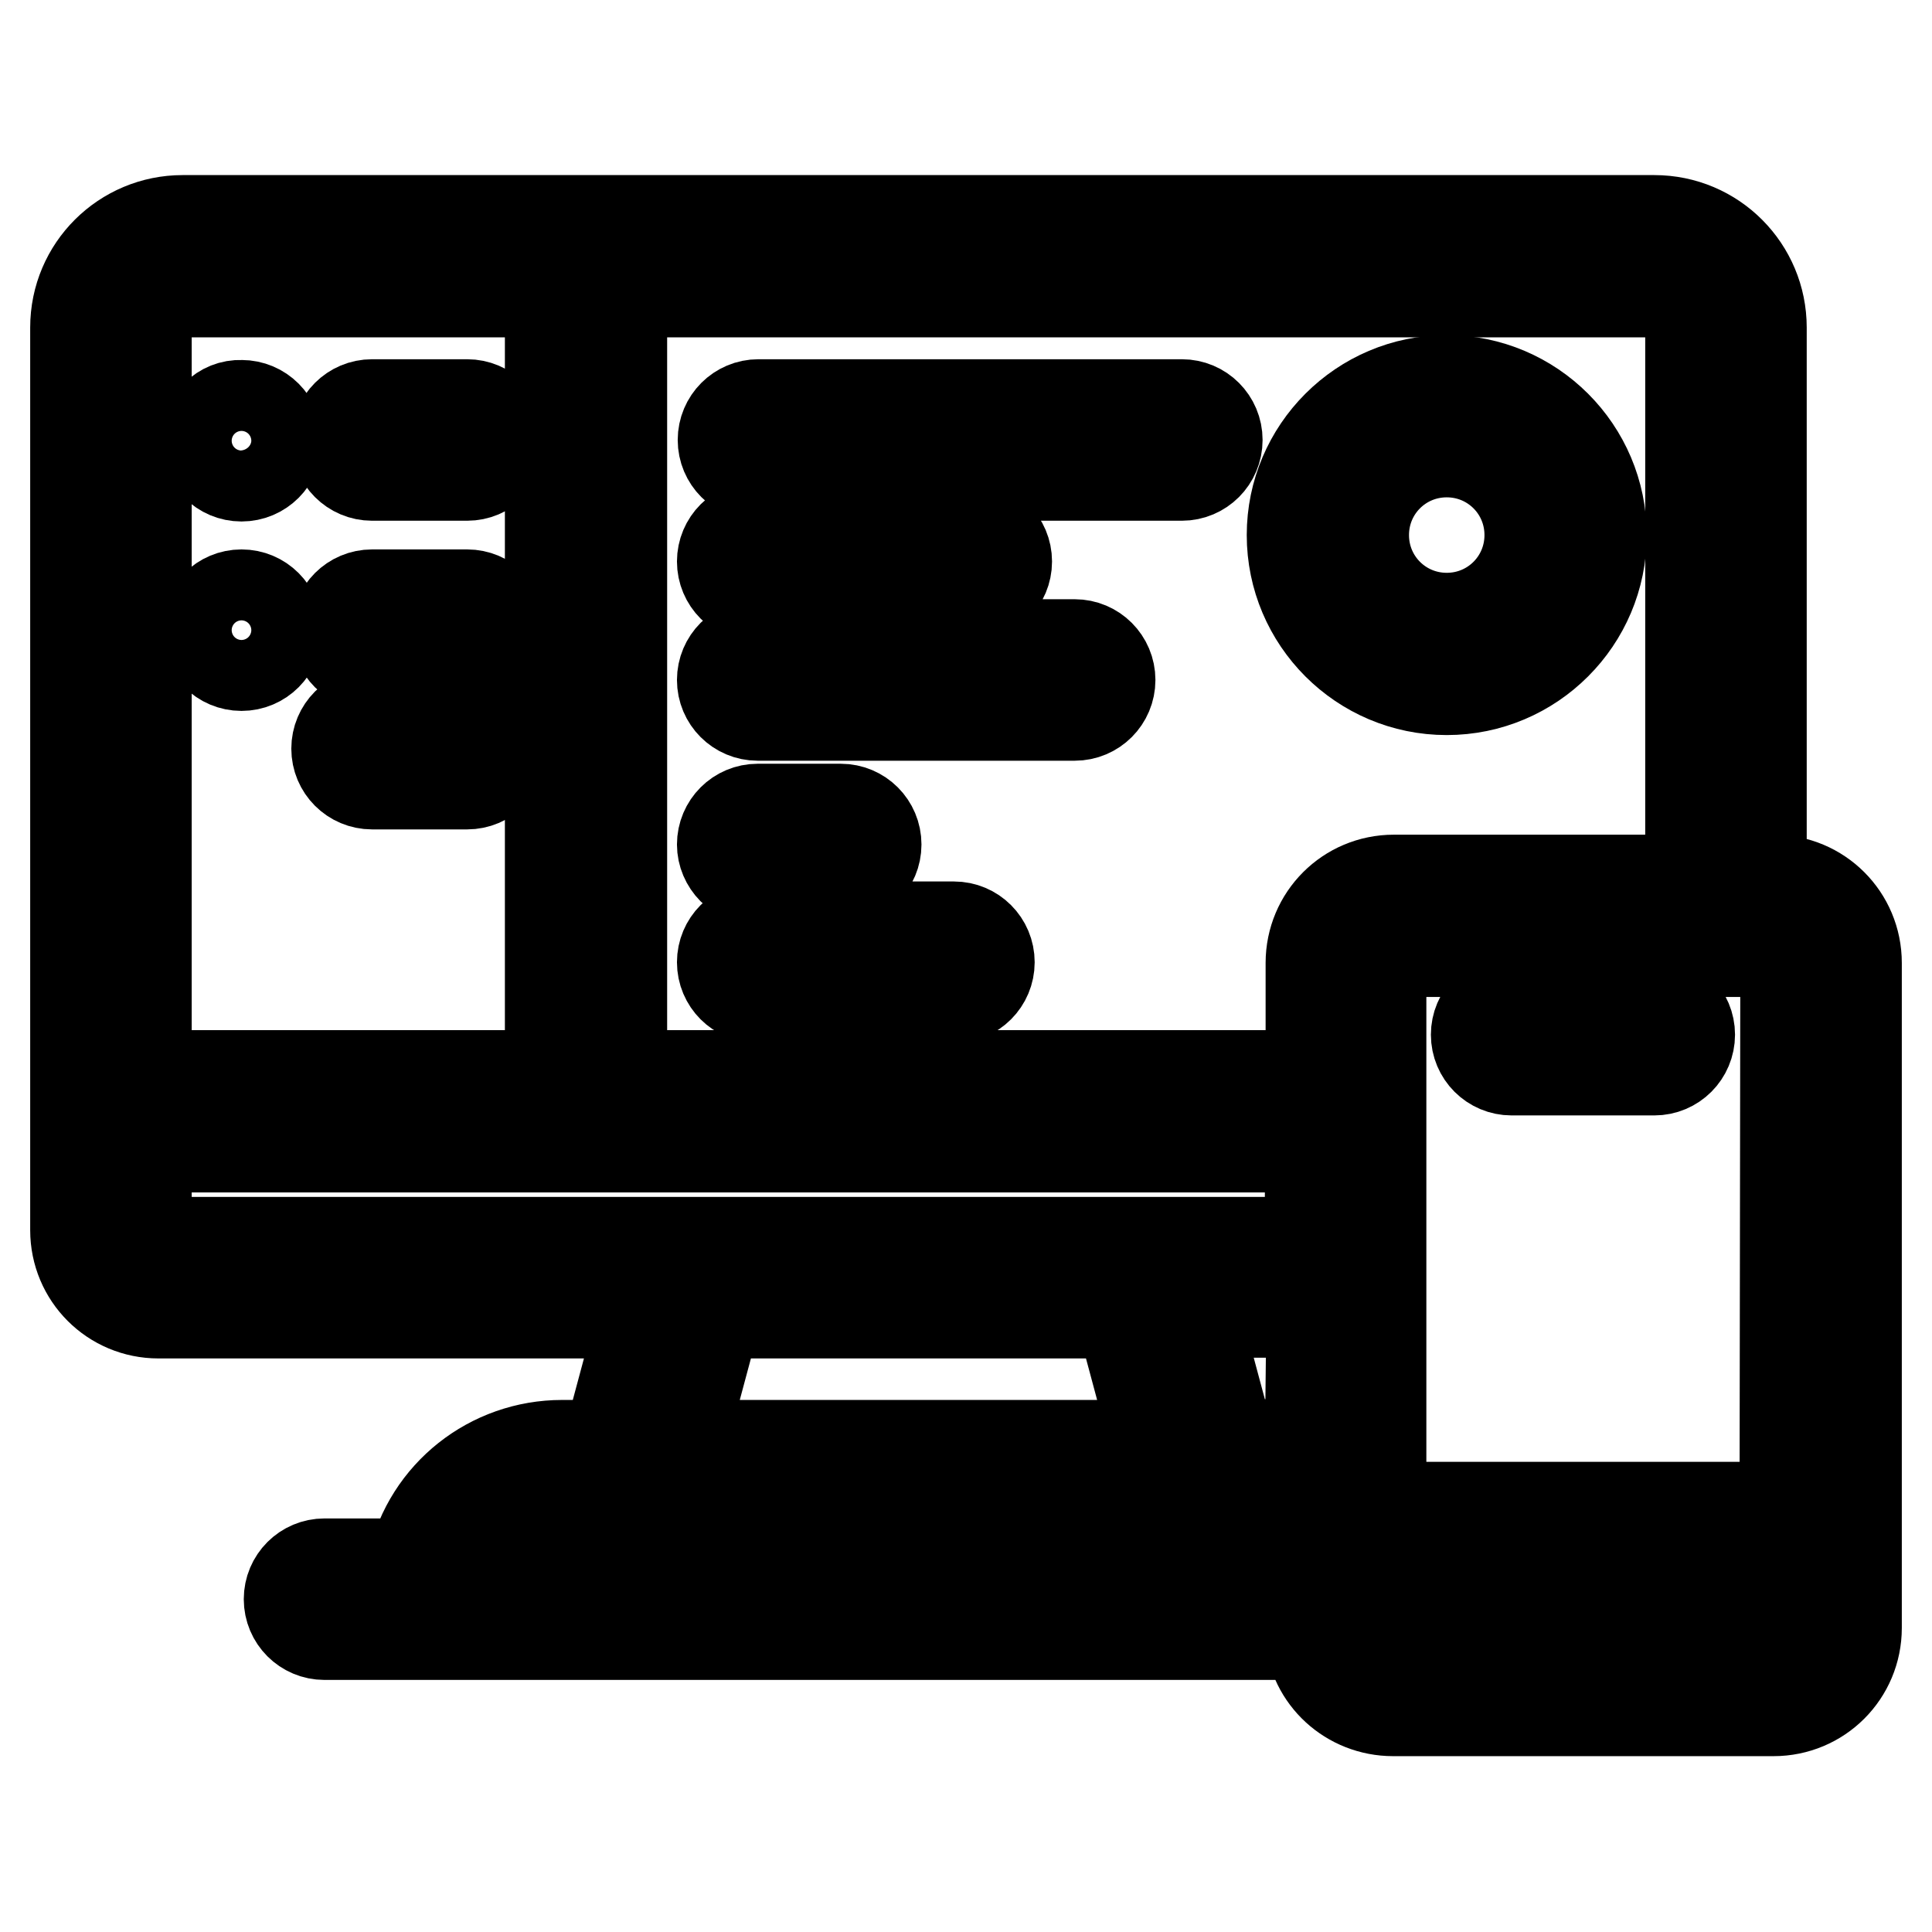
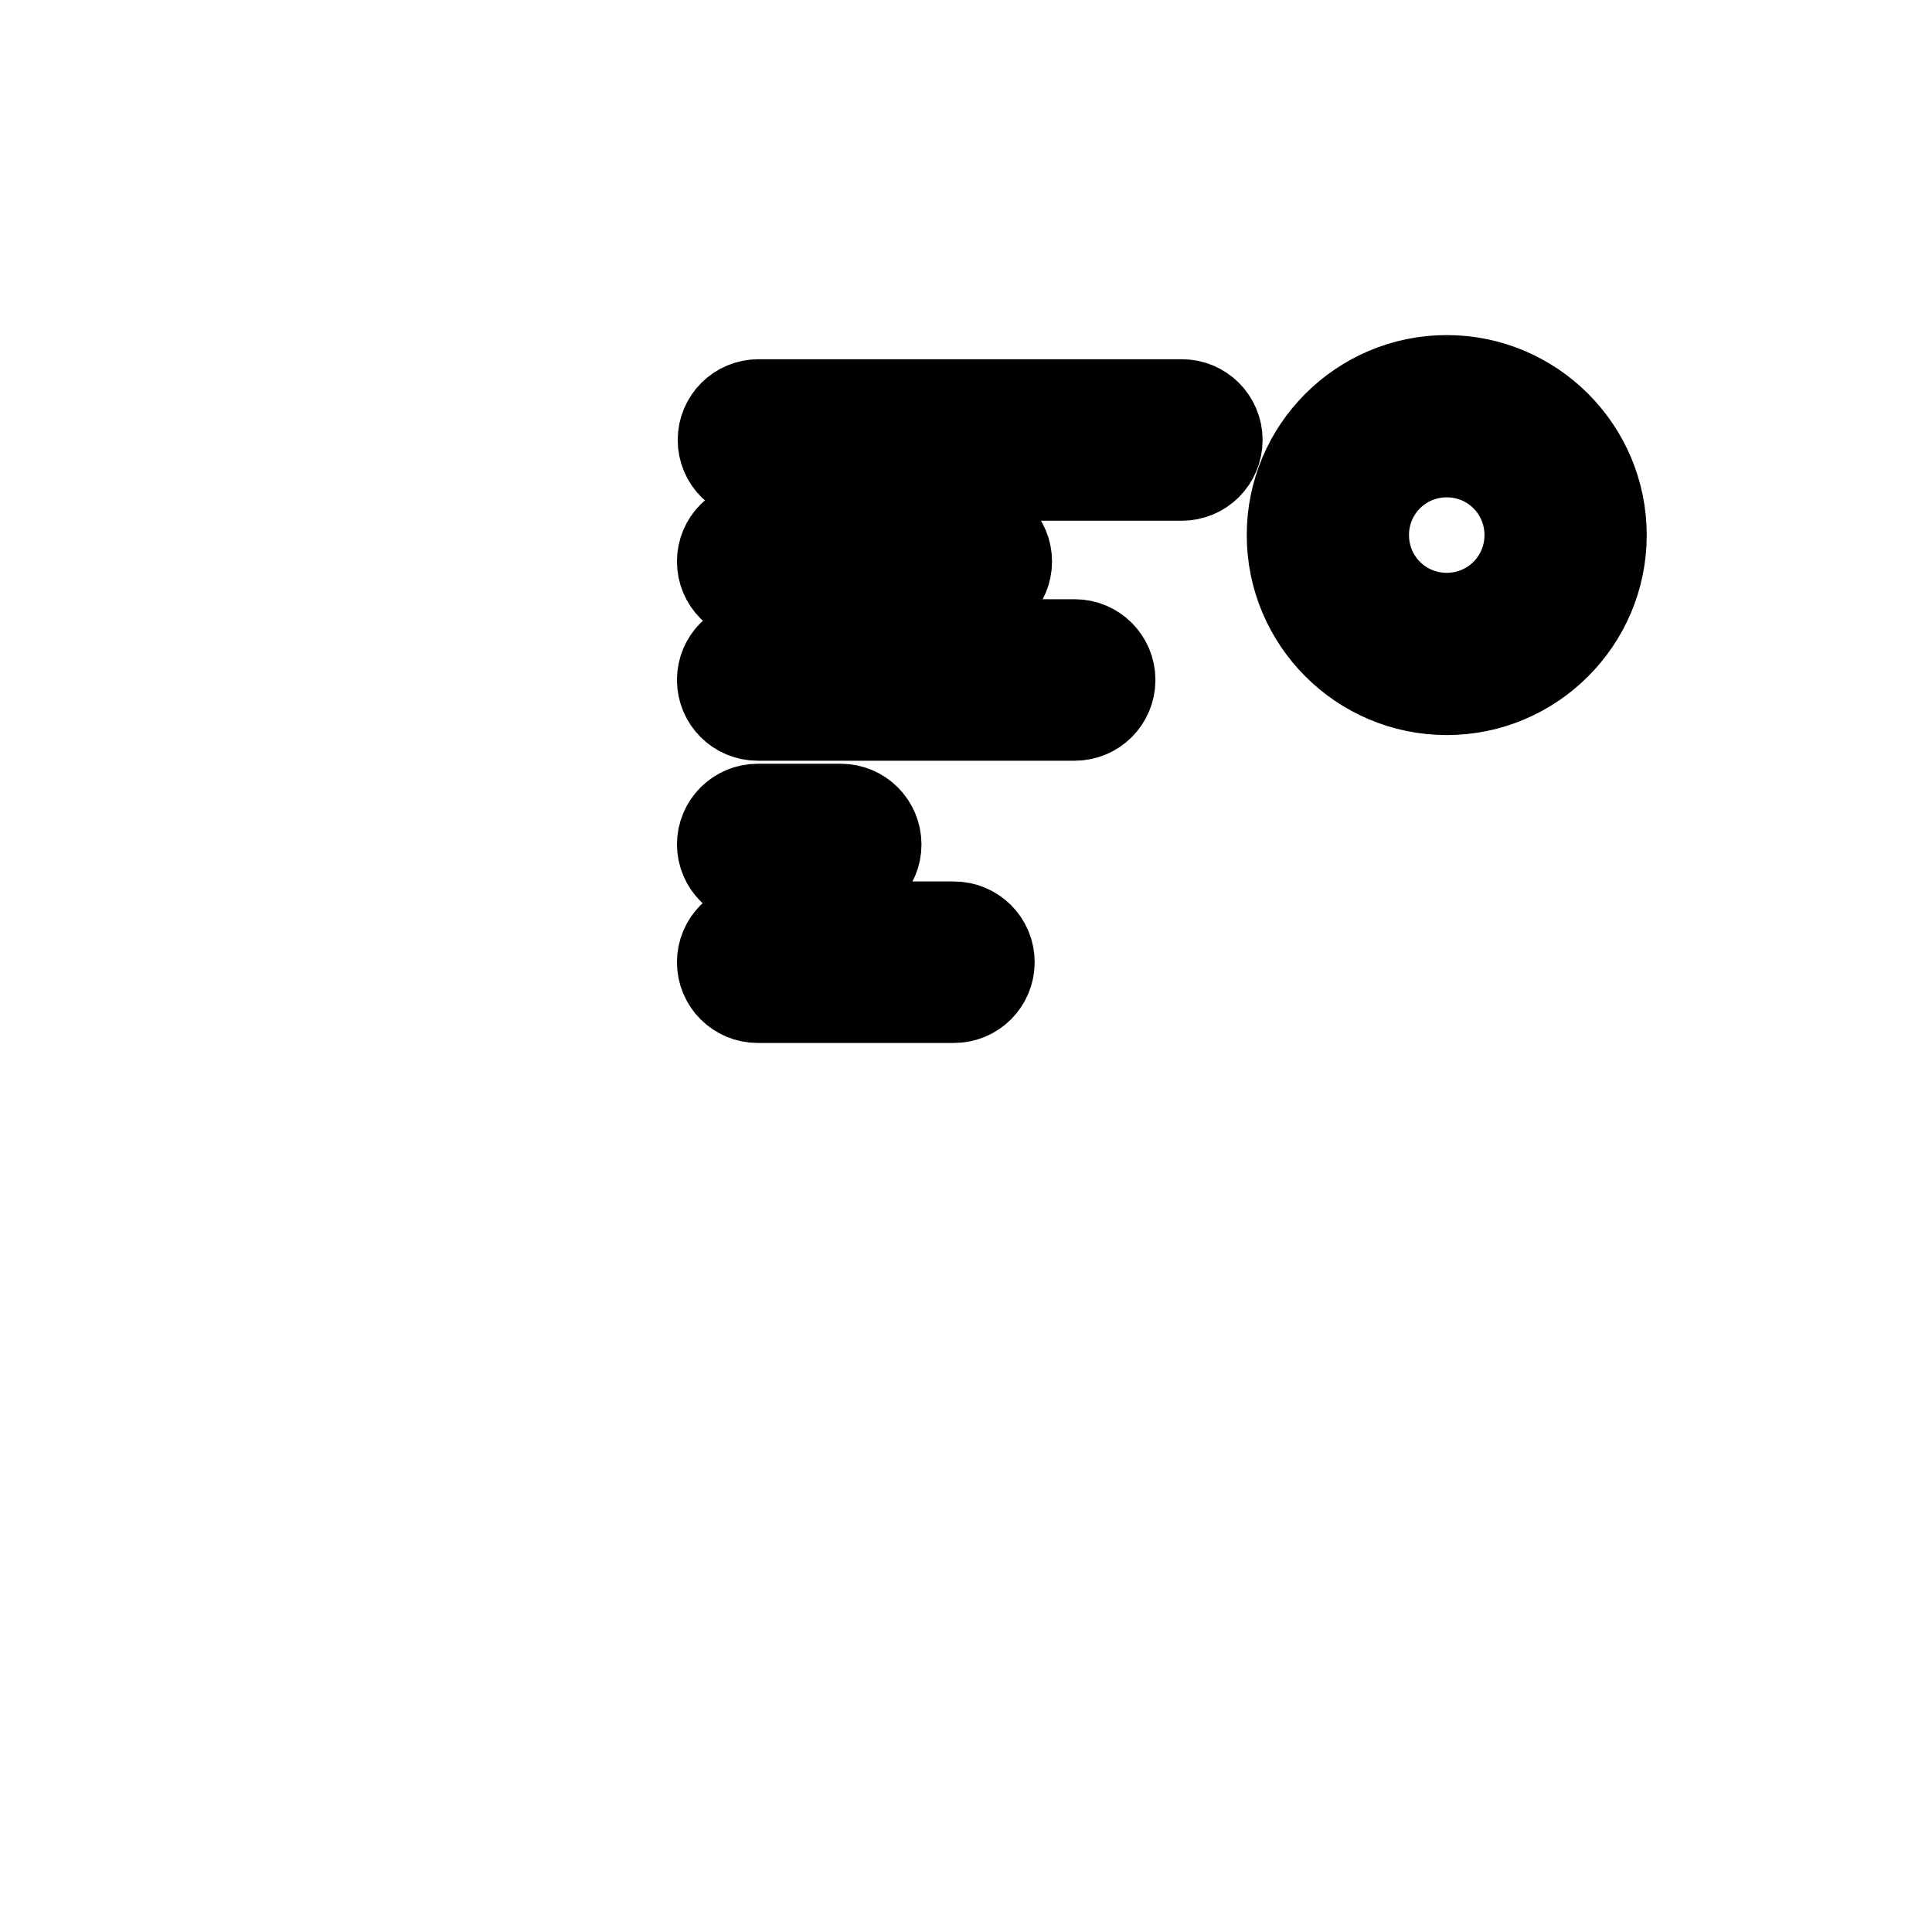
<svg xmlns="http://www.w3.org/2000/svg" version="1.1" x="0px" y="0px" viewBox="0 0 256 256" enable-background="new 0 0 256 256" xml:space="preserve">
  <g>
-     <path stroke-width="12" fill-opacity="0" stroke="#000000" d="M235,116.6h-1.6V43.4c0-7.8-6.3-14.2-14.2-14.2l0,0H24.2c-7.8,0-14.2,6.3-14.2,14.2V163c0,6.1,4.9,11,11,11 c0,0,0,0,0,0h64.2l-4.7,17.5h-6c-9.5,0-17.7,6.5-19.8,15.7H43c-2.6,0-4.7,2.1-4.7,4.7c0,2.6,2.1,4.7,4.7,4.7h130.6 c0.4,5.7,5.2,10.1,11,10.1H235c6.1,0,11-4.9,11-11v-88.1C246,121.5,241.1,116.6,235,116.6z M82.4,38.7h136.9c2.6,0,4.7,2.1,4.7,4.7 v73.2h-39.3c-6.1,0-11,4.9-11,11v14.9H82.4V38.7z M173.6,192c-1.5-0.4-3.1-0.6-4.7-0.6H163l-4.7-17.5h15.5L173.6,192z M19.4,43.4 c0-2.6,2.1-4.7,4.7-4.7h48.8v103.8H19.4V43.4z M21,164.6c-0.9,0-1.6-0.7-1.6-1.6v-11h154.2v12.6H21z M153.2,191.5h-63l4.7-17.5 h53.6L153.2,191.5z M74.4,200.9h94.4c1.6,0,3.3,0.4,4.7,1.1v5.2h-109C66.4,203.3,70.2,200.9,74.4,200.9L74.4,200.9z M236.5,215.7 c0,0.9-0.7,1.6-1.6,1.6l0,0h-50.3c-0.9,0-1.6-0.7-1.6-1.6l0,0v-6.8h53.5L236.5,215.7z M236.5,199.7H183v-72c0-0.9,0.7-1.6,1.6-1.6 l0,0H235c0.9,0,1.6,0.7,1.6,1.6l0,0L236.5,199.7z" />
-     <path stroke-width="12" fill-opacity="0" stroke="#000000" d="M219.2,132.4h-18.9c-2.6,0-4.7,2.1-4.7,4.7s2.1,4.7,4.7,4.7h18.9c2.6,0,4.7-2.1,4.7-4.7 C223.9,134.5,221.8,132.4,219.2,132.4L219.2,132.4z M61.9,53.6H49.3c-2.6,0-4.7,2.1-4.7,4.7c0,2.6,2.1,4.7,4.7,4.7h12.6 c2.6,0,4.7-2.1,4.7-4.7C66.6,55.7,64.5,53.6,61.9,53.6z" />
-     <path stroke-width="12" fill-opacity="0" stroke="#000000" d="M27.3,58.4c0,2.6,2.1,4.7,4.7,4.7c2.6,0,4.7-2.1,4.7-4.7c0,0,0,0,0,0c0-2.6-2.1-4.7-4.7-4.7 C29.4,53.6,27.3,55.7,27.3,58.4C27.3,58.4,27.3,58.4,27.3,58.4z" />
-     <path stroke-width="12" fill-opacity="0" stroke="#000000" d="M61.9,78.8H49.3c-2.6,0-4.7,2.1-4.7,4.7c0,2.6,2.1,4.7,4.7,4.7h12.6c2.6,0,4.7-2.1,4.7-4.7 C66.6,80.9,64.5,78.8,61.9,78.8z M61.9,94.5H49.3c-2.6,0-4.7,2.1-4.7,4.7c0,2.6,2.1,4.7,4.7,4.7h12.6c2.6,0,4.7-2.1,4.7-4.7 C66.6,96.6,64.5,94.5,61.9,94.5z" />
-     <path stroke-width="12" fill-opacity="0" stroke="#000000" d="M27.3,83.5c0,2.6,2.1,4.7,4.7,4.7c2.6,0,4.7-2.1,4.7-4.7c0,0,0,0,0,0c0-2.6-2.1-4.7-4.7-4.7 S27.3,80.9,27.3,83.5C27.3,83.5,27.3,83.5,27.3,83.5z" />
    <path stroke-width="12" fill-opacity="0" stroke="#000000" d="M191.7,91.4c11.3,0,20.5-9.2,20.5-20.5c0-11.3-9.2-20.5-20.5-20.5s-20.5,9.2-20.5,20.5l0,0 C171.2,82.2,180.4,91.4,191.7,91.4z M191.7,59.9c6.1,0,11,4.9,11,11s-4.9,11-11,11c-6.1,0-11-4.9-11-11c0,0,0,0,0,0 C180.7,64.8,185.6,59.9,191.7,59.9z M100.4,79.1h28.3c2.6,0,4.7-2.1,4.7-4.7c0-2.6-2.1-4.7-4.7-4.7h-28.3c-2.6,0-4.7,2.1-4.7,4.7 C95.7,77,97.8,79.1,100.4,79.1z M142.4,85.4h-42c-2.6,0-4.7,2.1-4.7,4.7c0,2.6,2.1,4.7,4.7,4.7h42c2.6,0,4.7-2.1,4.7-4.7 C147.1,87.5,145,85.4,142.4,85.4z M156.6,53.6h-56.1c-2.6,0-4.7,2.1-4.7,4.7c0,2.6,2.1,4.7,4.7,4.7h56.1c2.6,0,4.7-2.1,4.7-4.7 C161.3,55.7,159.2,53.6,156.6,53.6z M126.4,122.8h-26c-2.6,0-4.7,2.1-4.7,4.7c0,2.6,2.1,4.7,4.7,4.7h26c2.6,0,4.7-2.1,4.7-4.7 C131.1,124.9,129,122.8,126.4,122.8z M100.4,116.6h11c2.6,0,4.7-2.1,4.7-4.7c0-2.6-2.1-4.7-4.7-4.7h-11c-2.6,0-4.7,2.1-4.7,4.7 C95.7,114.4,97.8,116.6,100.4,116.6z" />
  </g>
</svg>